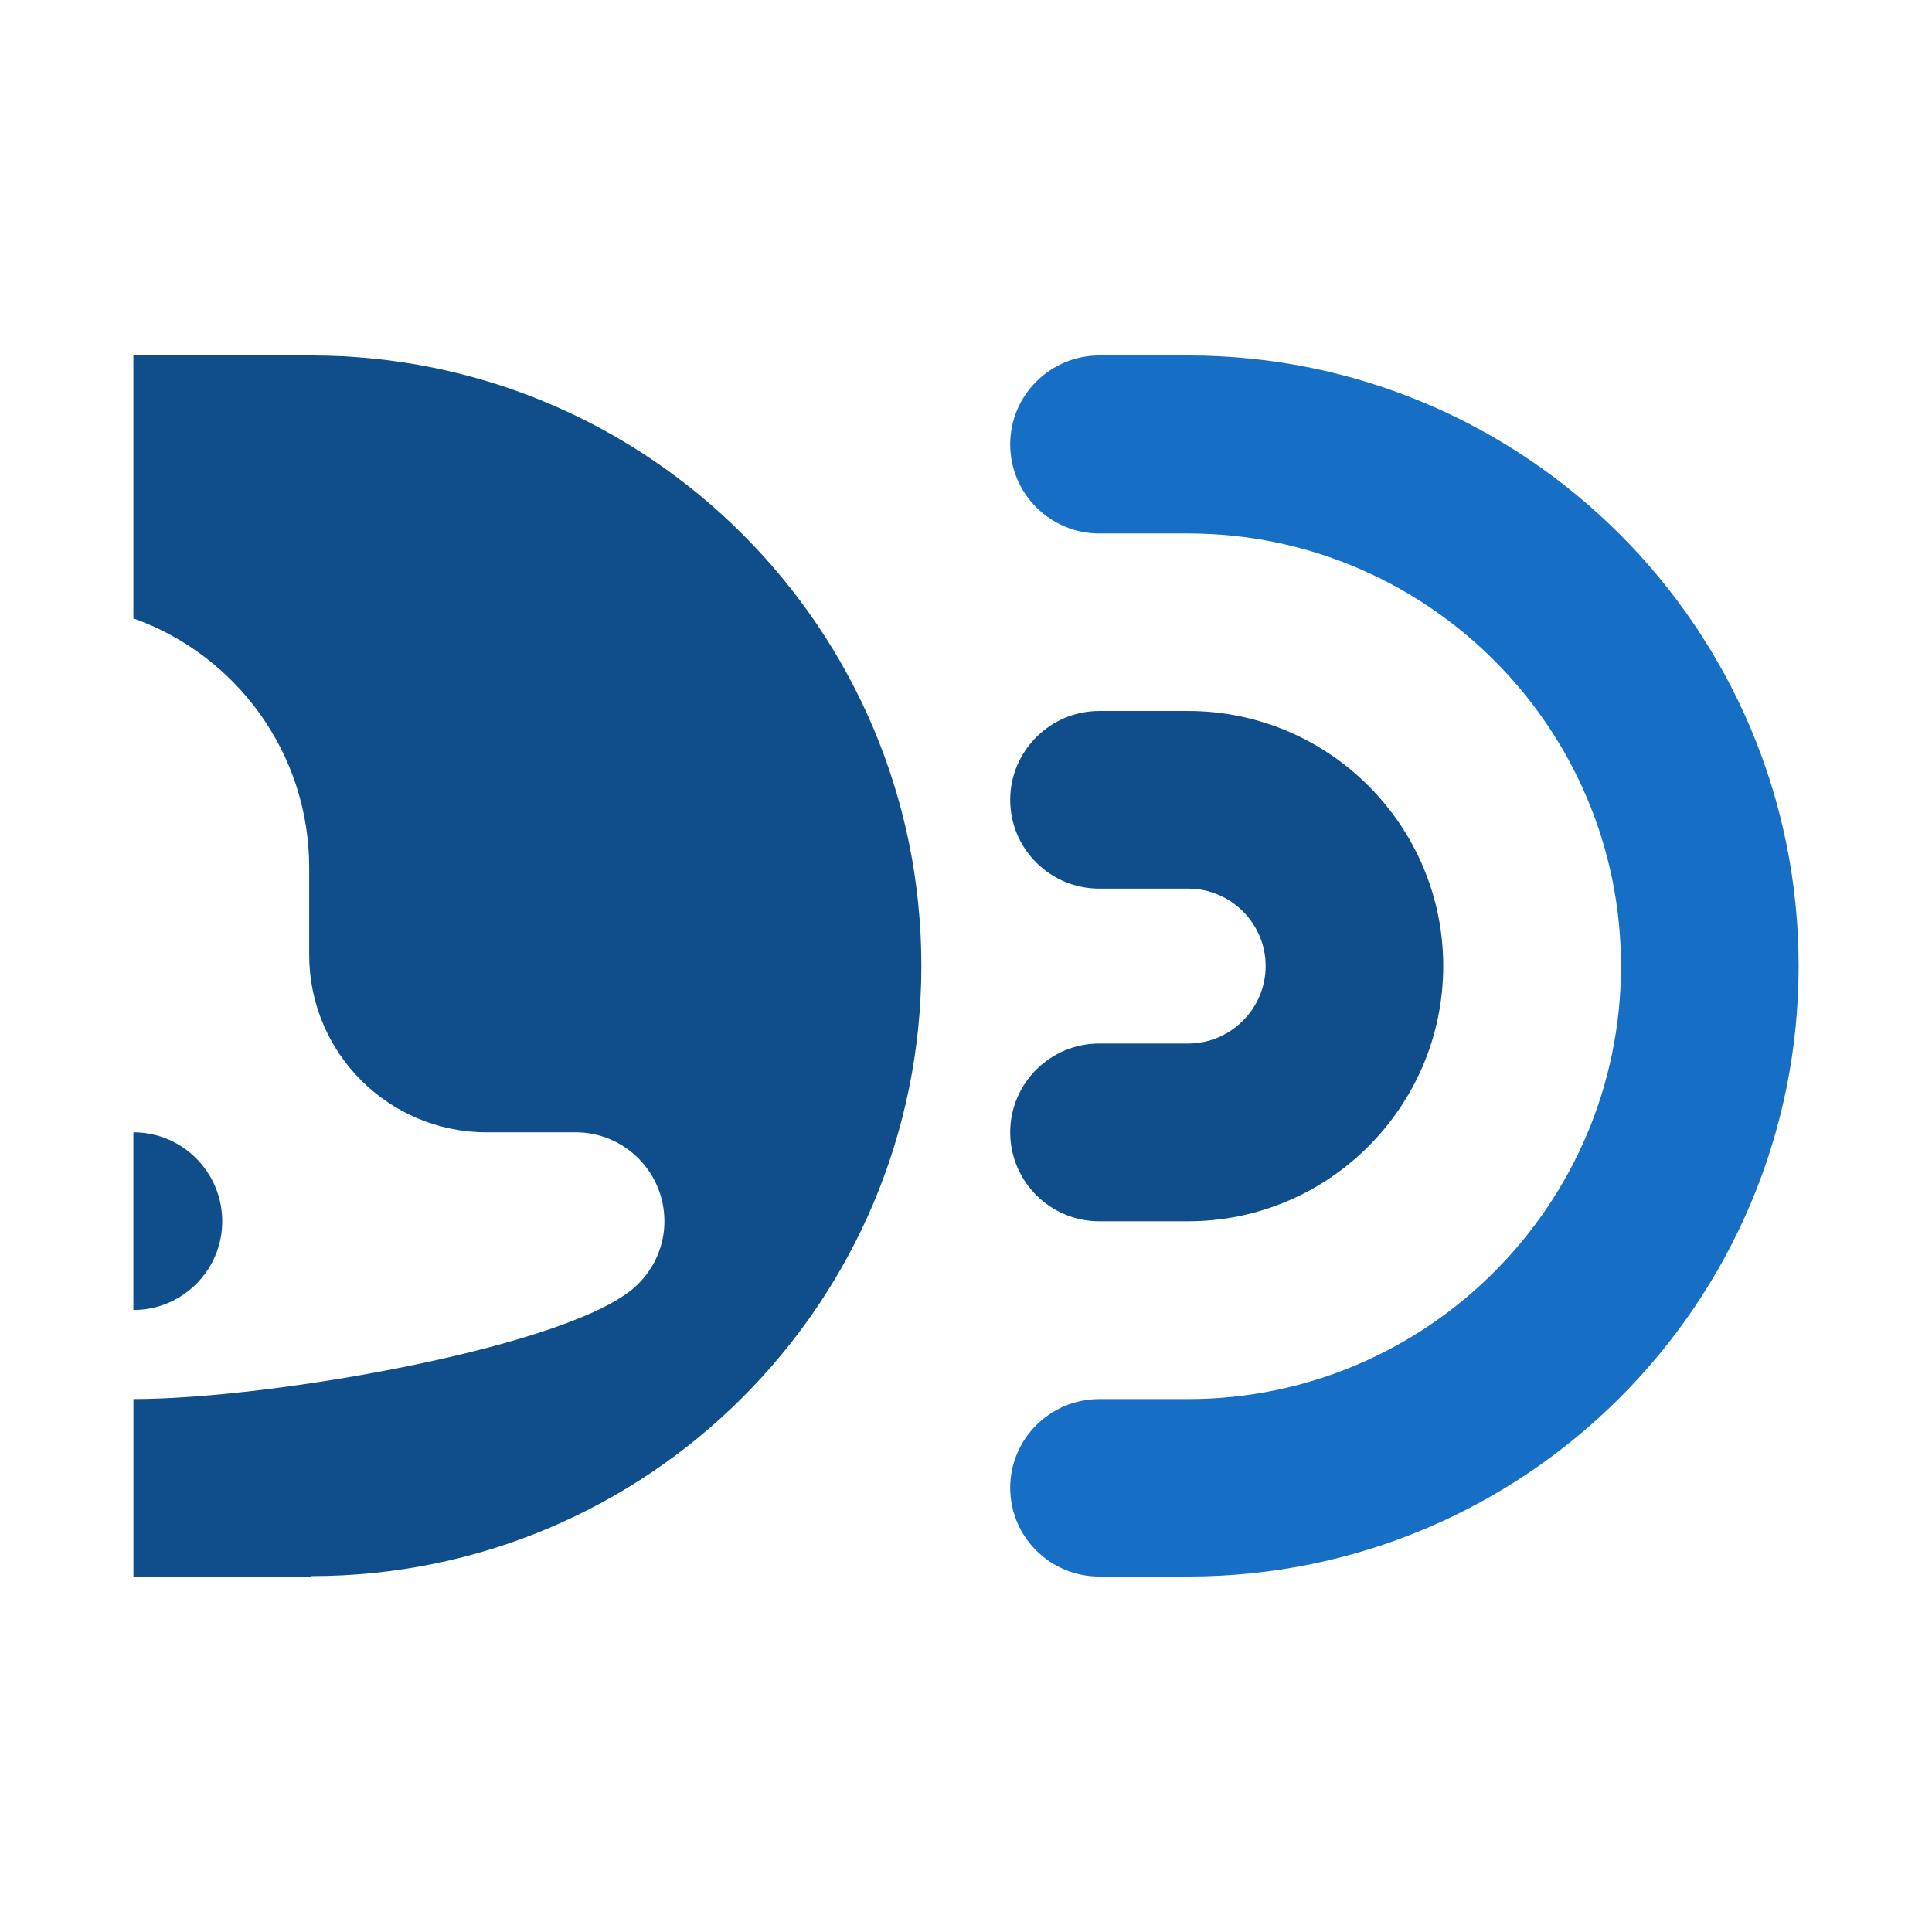
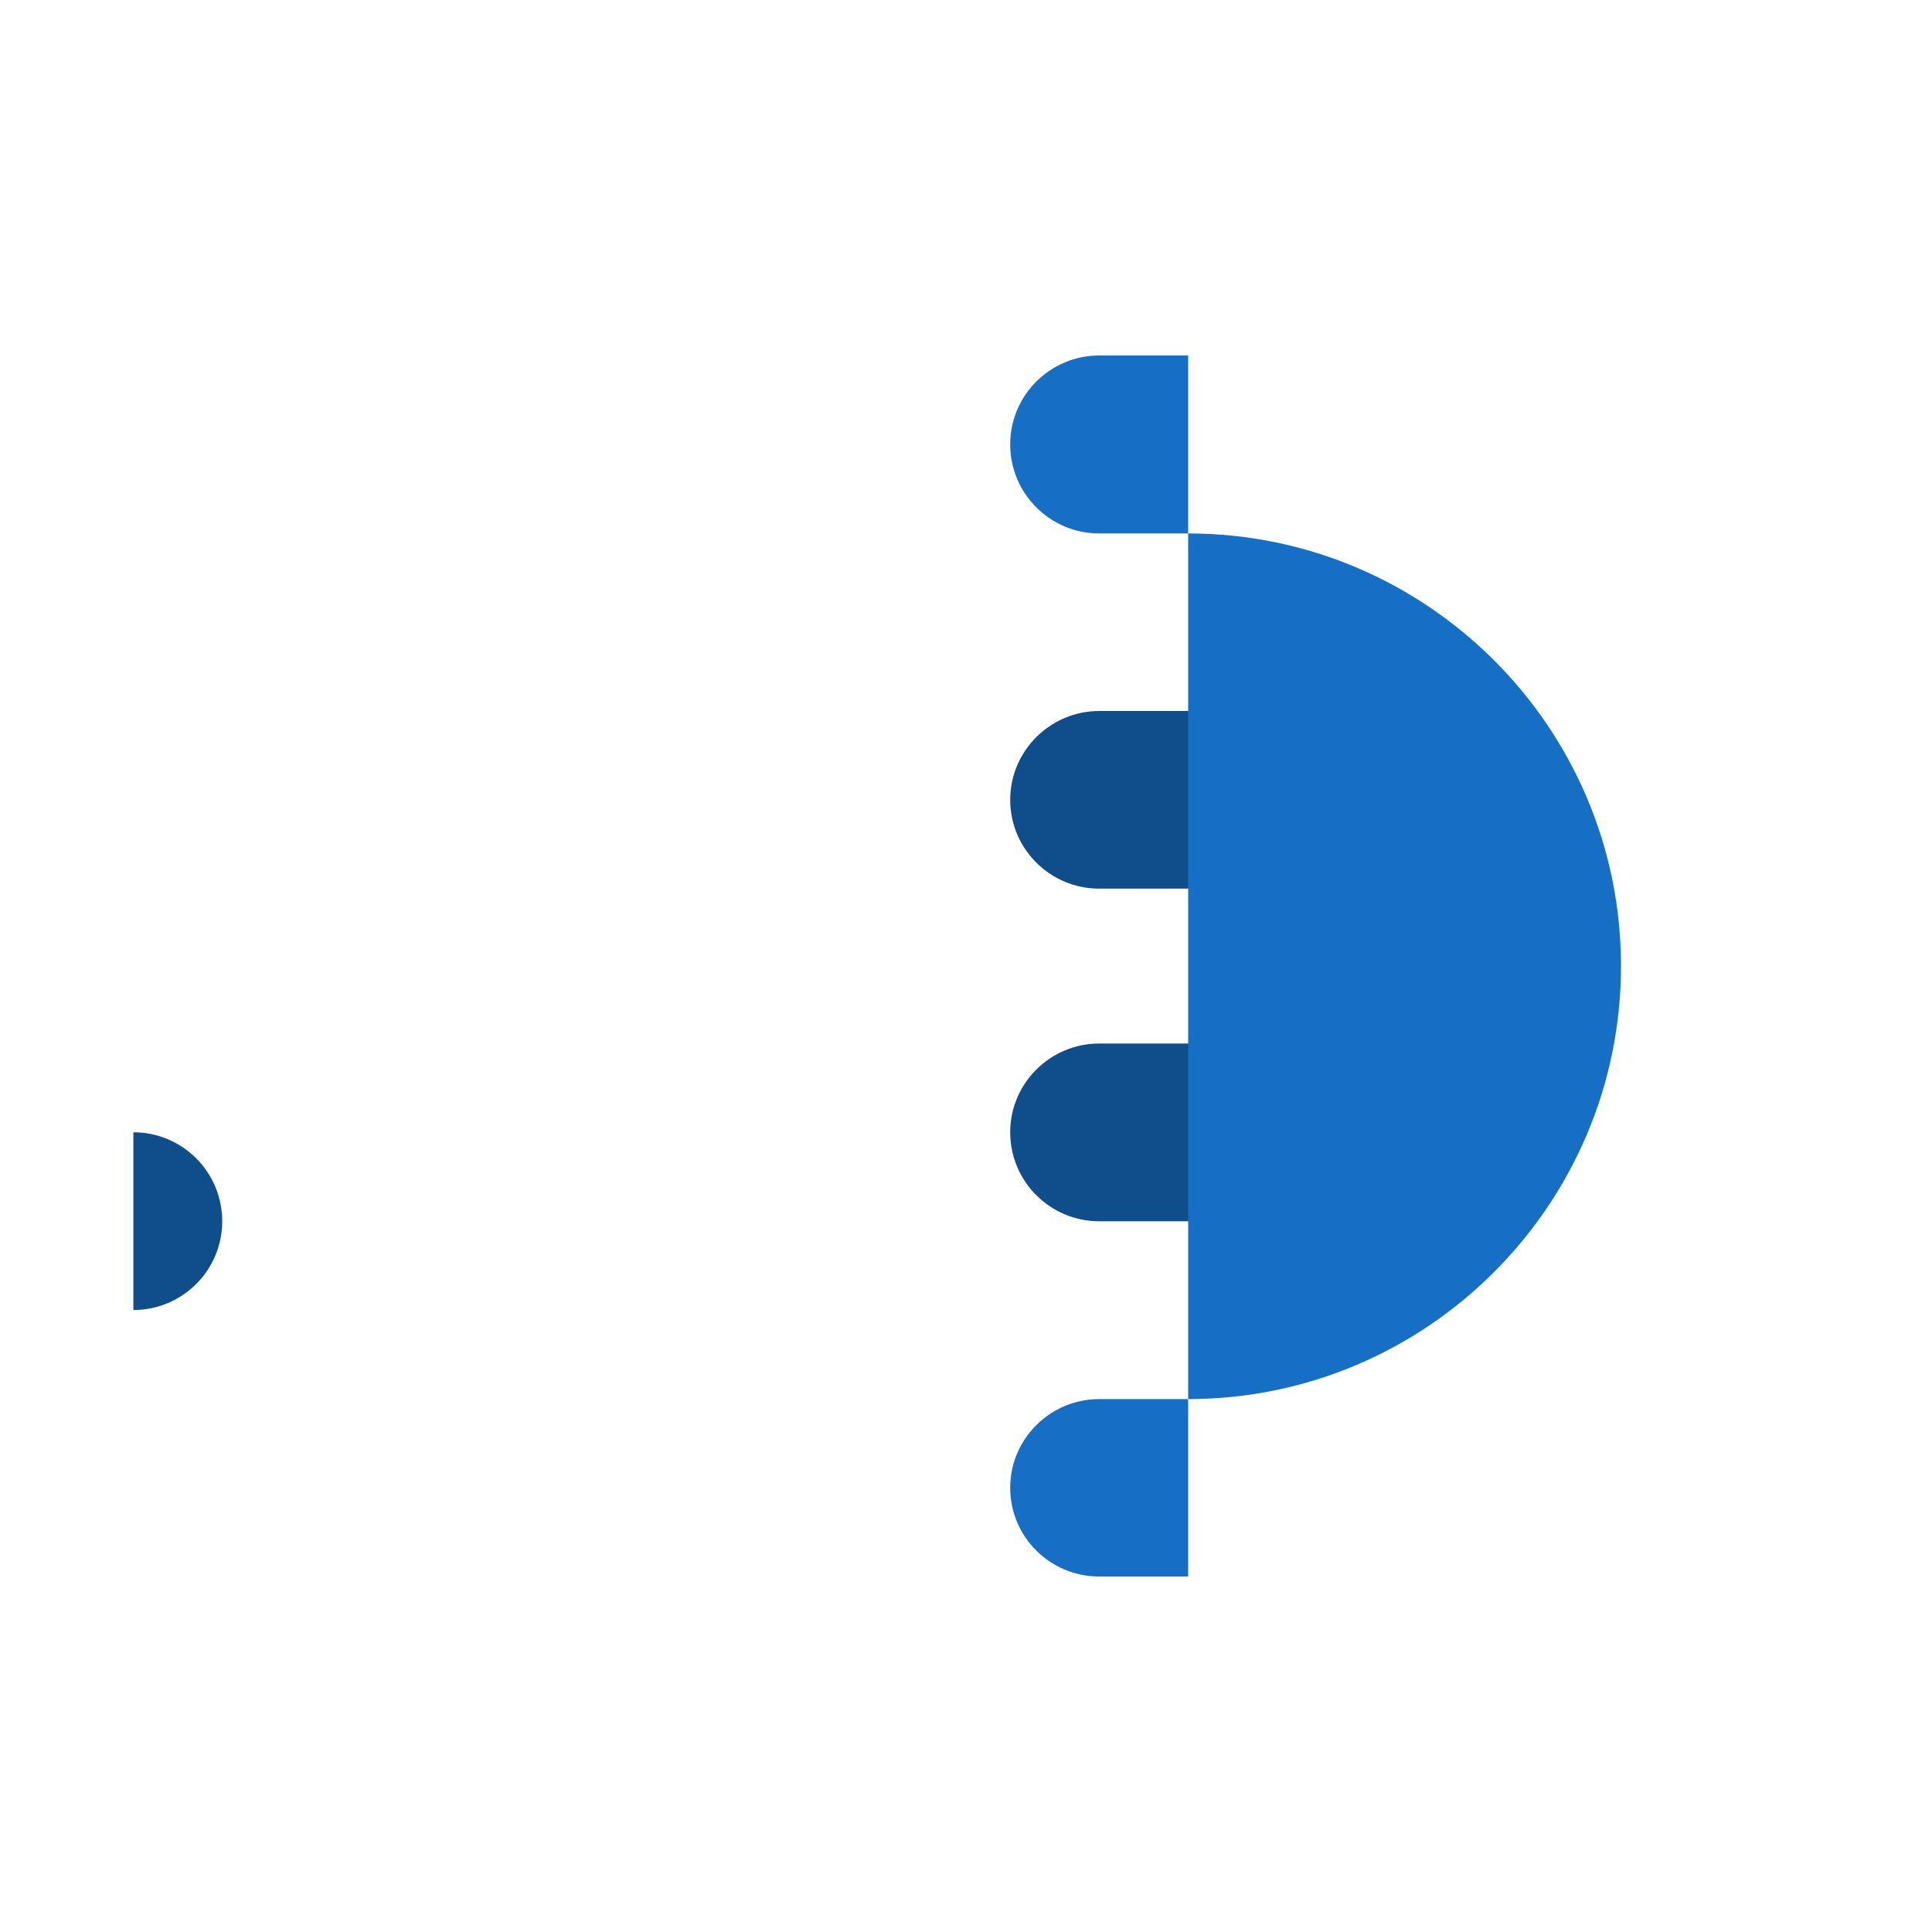
<svg xmlns="http://www.w3.org/2000/svg" xmlns:ns1="http://www.inkscape.org/namespaces/inkscape" xmlns:ns2="http://sodipodi.sourceforge.net/DTD/sodipodi-0.dtd" xml:space="preserve" enable-background="new 0 0 309.717 119.627" viewBox="0 0 98.199 98.199" height="98.199" width="98.199" y="0px" x="0px" id="ddolphin" version="1.1" ns1:version="0.91 r13725" ns2:docname="DDolphin_icon.svg" ns1:export-filename="/home/adolfo/Google Drive/Ddolphin/Logo/icon320.png" ns1:export-xdpi="293.28" ns1:export-ydpi="293.28">
  <ns2:namedview pagecolor="#ffffff" bordercolor="#666666" borderopacity="1" objecttolerance="10" gridtolerance="10" guidetolerance="10" ns1:pageopacity="0" ns1:pageshadow="2" ns1:window-width="1242" ns1:window-height="745" id="namedview11" showgrid="false" ns1:zoom="0.96216866" ns1:cx="154.85851" ns1:cy="59.813499" ns1:window-x="51" ns1:window-y="34" ns1:window-maximized="0" ns1:current-layer="ddolphin">
    <ns1:grid type="xygrid" id="grid3339" />
  </ns2:namedview>
  <defs id="defs35" />
  <g transform="translate(-11.289,-1.2512207e-6)" id="g3337">
    <path style="fill:#104e8b" id="path19" d="m 71.68,36.138 -4.52,0 c -2.49,0 -4.525,2.033 -4.525,4.515 0,2.497 2.035,4.514 4.525,4.514 l 4.52,0 0,0 c 2.166,0 3.939,1.764 3.939,3.934 0,2.166 -1.773,3.939 -3.939,3.939 l -4.52,0 0,0 c -2.49,0 -4.525,2.023 -4.525,4.51 0,2.503 2.035,4.525 4.525,4.525 l 4.52,0 c 7.148,0 12.965,-5.83 12.965,-12.975 0,-7.142 -5.817,-12.962 -12.965,-12.962 z" ns1:connector-curvature="0" />
-     <path style="fill:#176fc5" id="path21" d="m 71.68,18.068 -4.52,0 c -2.49,0 -4.525,2.023 -4.525,4.52 0,2.502 2.035,4.526 4.525,4.526 l 4.52,0 0,0 c 12.125,0 22,9.86 22,21.988 0,12.134 -9.875,22.01 -22,22.01 l -4.52,0 0,0 c -2.49,0 -4.525,2.023 -4.525,4.505 0,2.507 2.035,4.514 4.525,4.514 l 4.52,0 c 17.138,0 31.029,-13.891 31.029,-31.028 0,-17.143 -13.892,-31.035 -31.029,-31.035 z" ns1:connector-curvature="0" />
+     <path style="fill:#176fc5" id="path21" d="m 71.68,18.068 -4.52,0 c -2.49,0 -4.525,2.023 -4.525,4.52 0,2.502 2.035,4.526 4.525,4.526 l 4.52,0 0,0 c 12.125,0 22,9.86 22,21.988 0,12.134 -9.875,22.01 -22,22.01 l -4.52,0 0,0 c -2.49,0 -4.525,2.023 -4.525,4.505 0,2.507 2.035,4.514 4.525,4.514 l 4.52,0 z" ns1:connector-curvature="0" />
    <path style="fill:#104e8b" id="path23" d="m 18.068,57.551 0,9.034 c 2.492,0 4.516,-2.022 4.516,-4.509 0,-2.503 -2.023,-4.525 -4.516,-4.525 z" ns1:connector-curvature="0" />
-     <path style="fill:#104e8b" id="path25" d="m 27.104,18.068 -9.035,0 0,12.74 0,0.622 c 5.206,1.855 8.935,6.827 8.935,12.672 l 0,4.433 c 0,4.98 4.038,9.018 9.021,9.018 l 4.559,0 c -0.015,0 -0.029,-0.002 -0.044,-0.002 2.496,0 4.52,2.022 4.52,4.525 0,1.273 -0.54,2.415 -1.381,3.23 -3.139,3.086 -18.466,5.805 -25.608,5.805 l 0,9.019 9.035,0 0,-0.02 C 44.233,80.11 58.12,66.223 58.12,49.082 58.117,31.96 44.23,18.068 27.104,18.068 Z" ns1:connector-curvature="0" />
    <path style="fill:none;stroke:#104e8b;stroke-linecap:round;stroke-linejoin:round;stroke-miterlimit:10" id="path29" d="M 41.27,57.551" stroke-miterlimit="10" ns1:connector-curvature="0" />
  </g>
</svg>